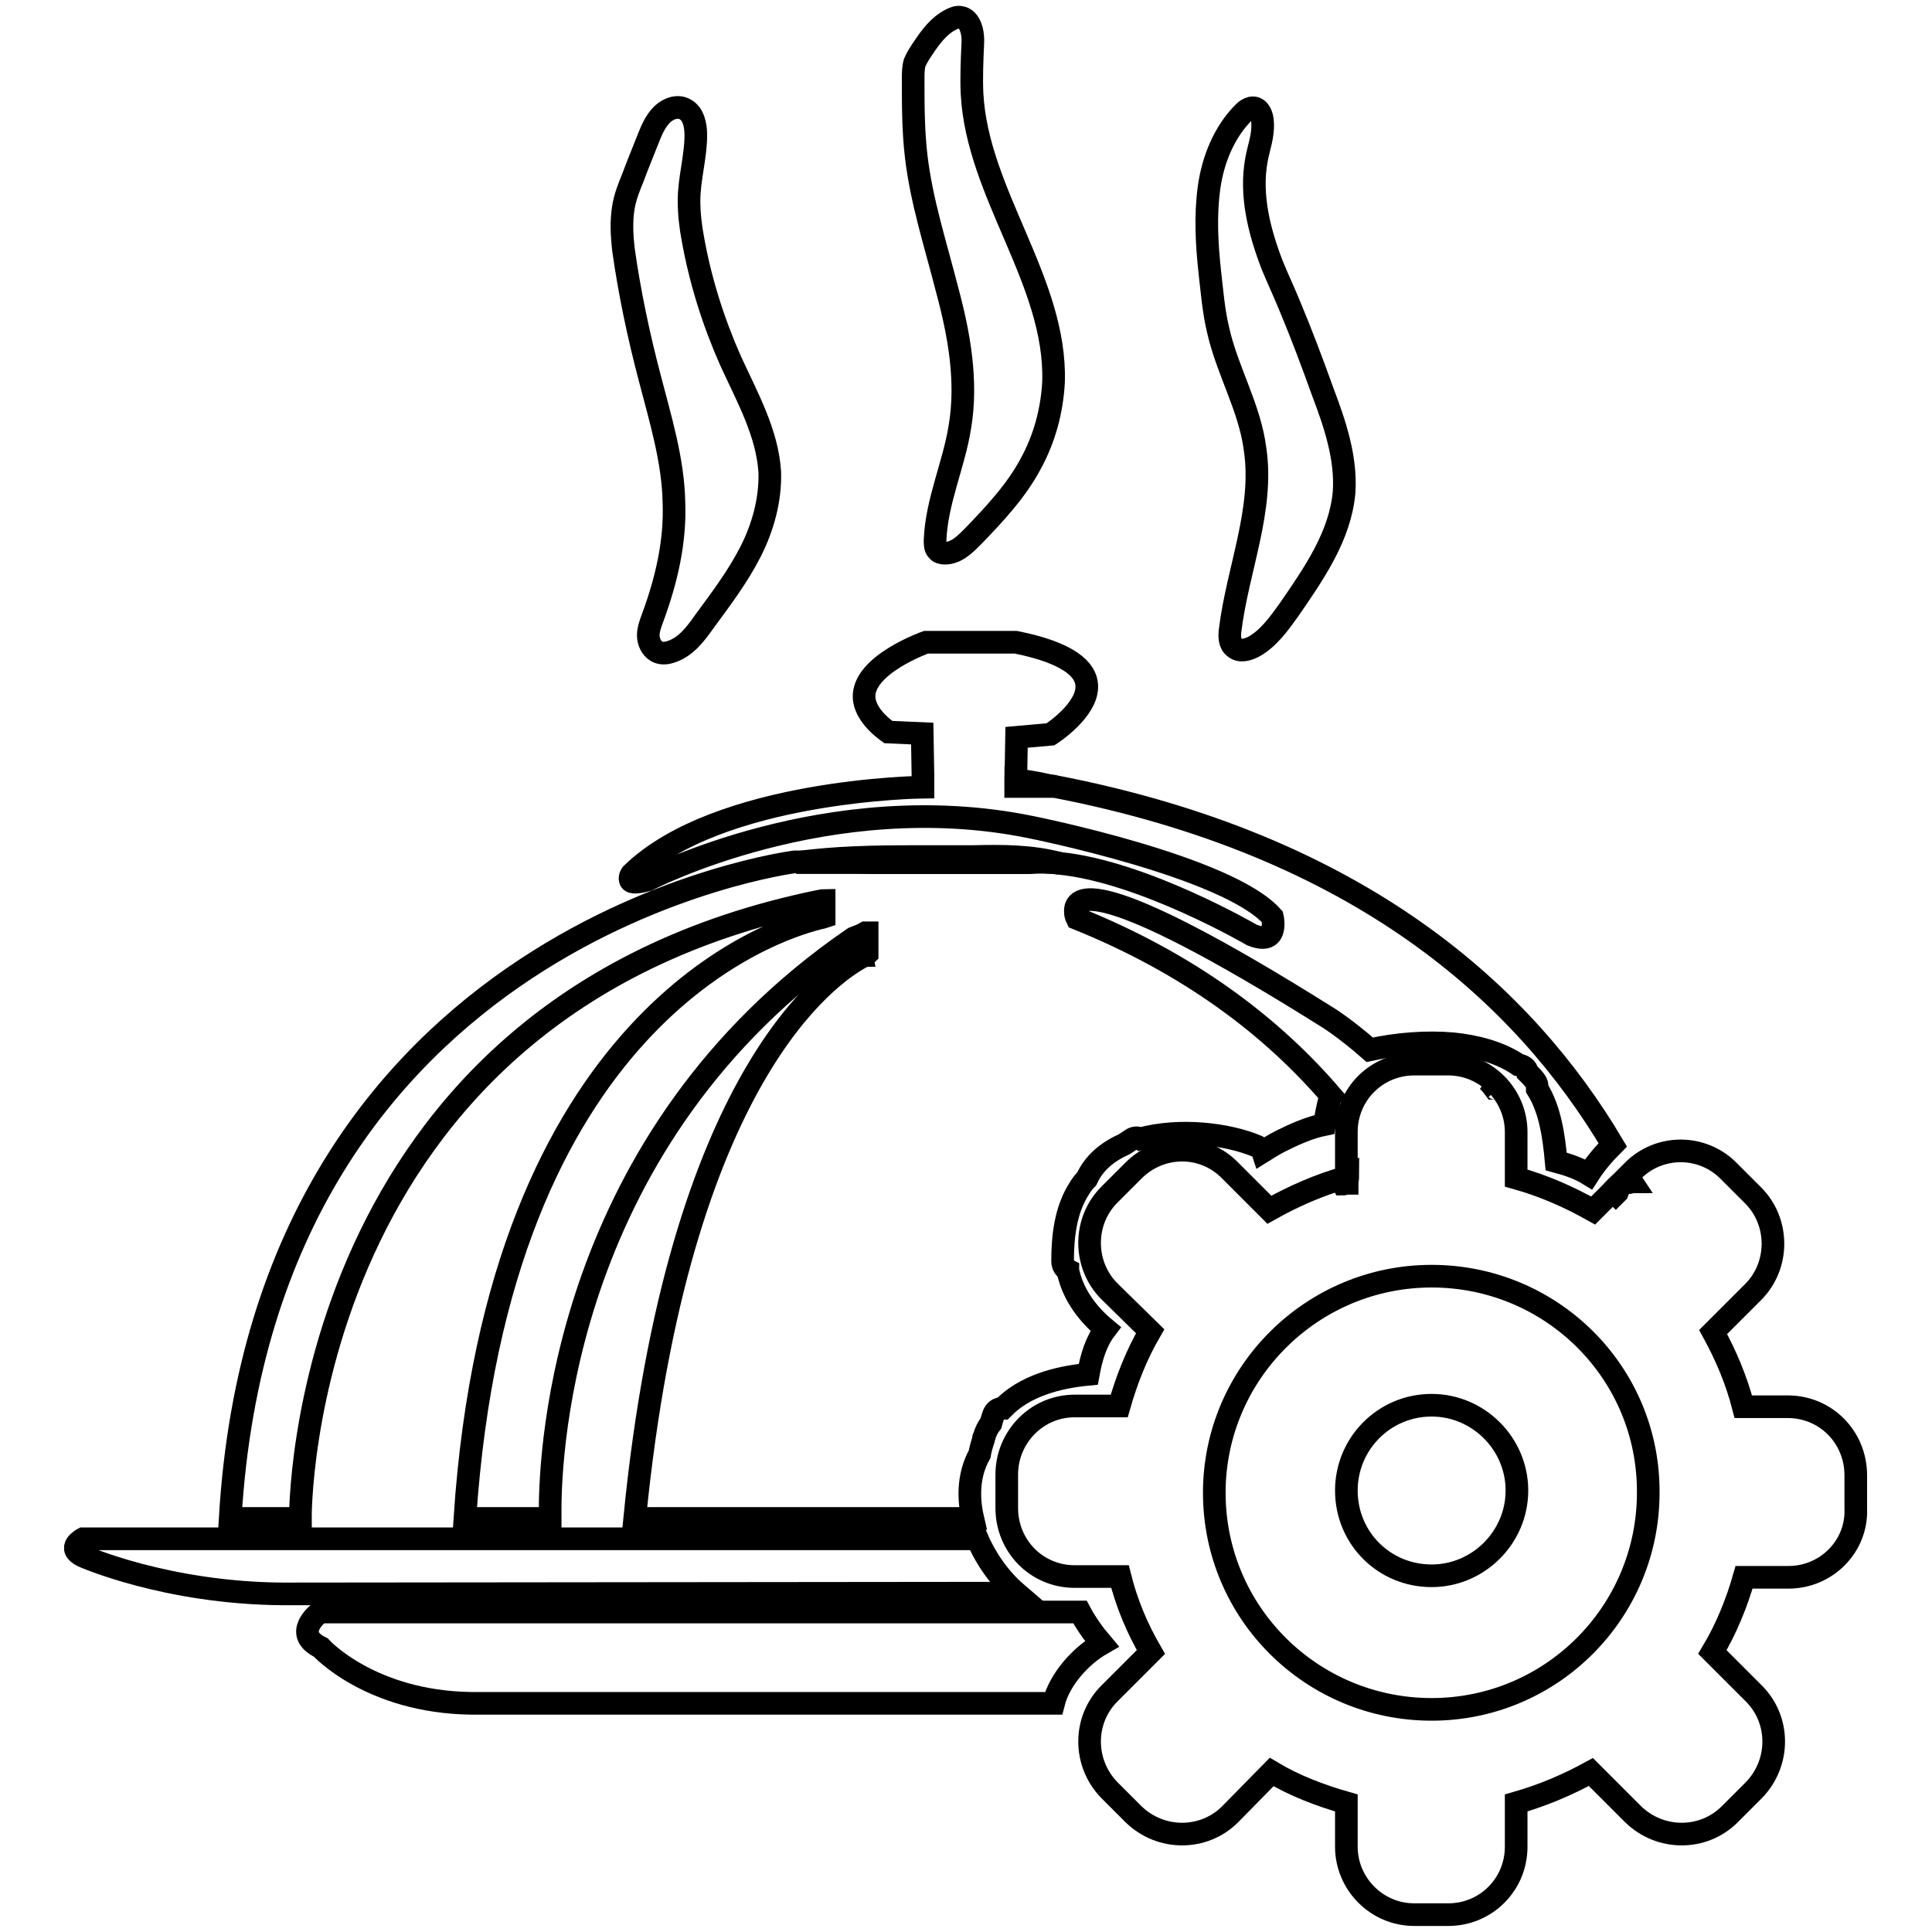
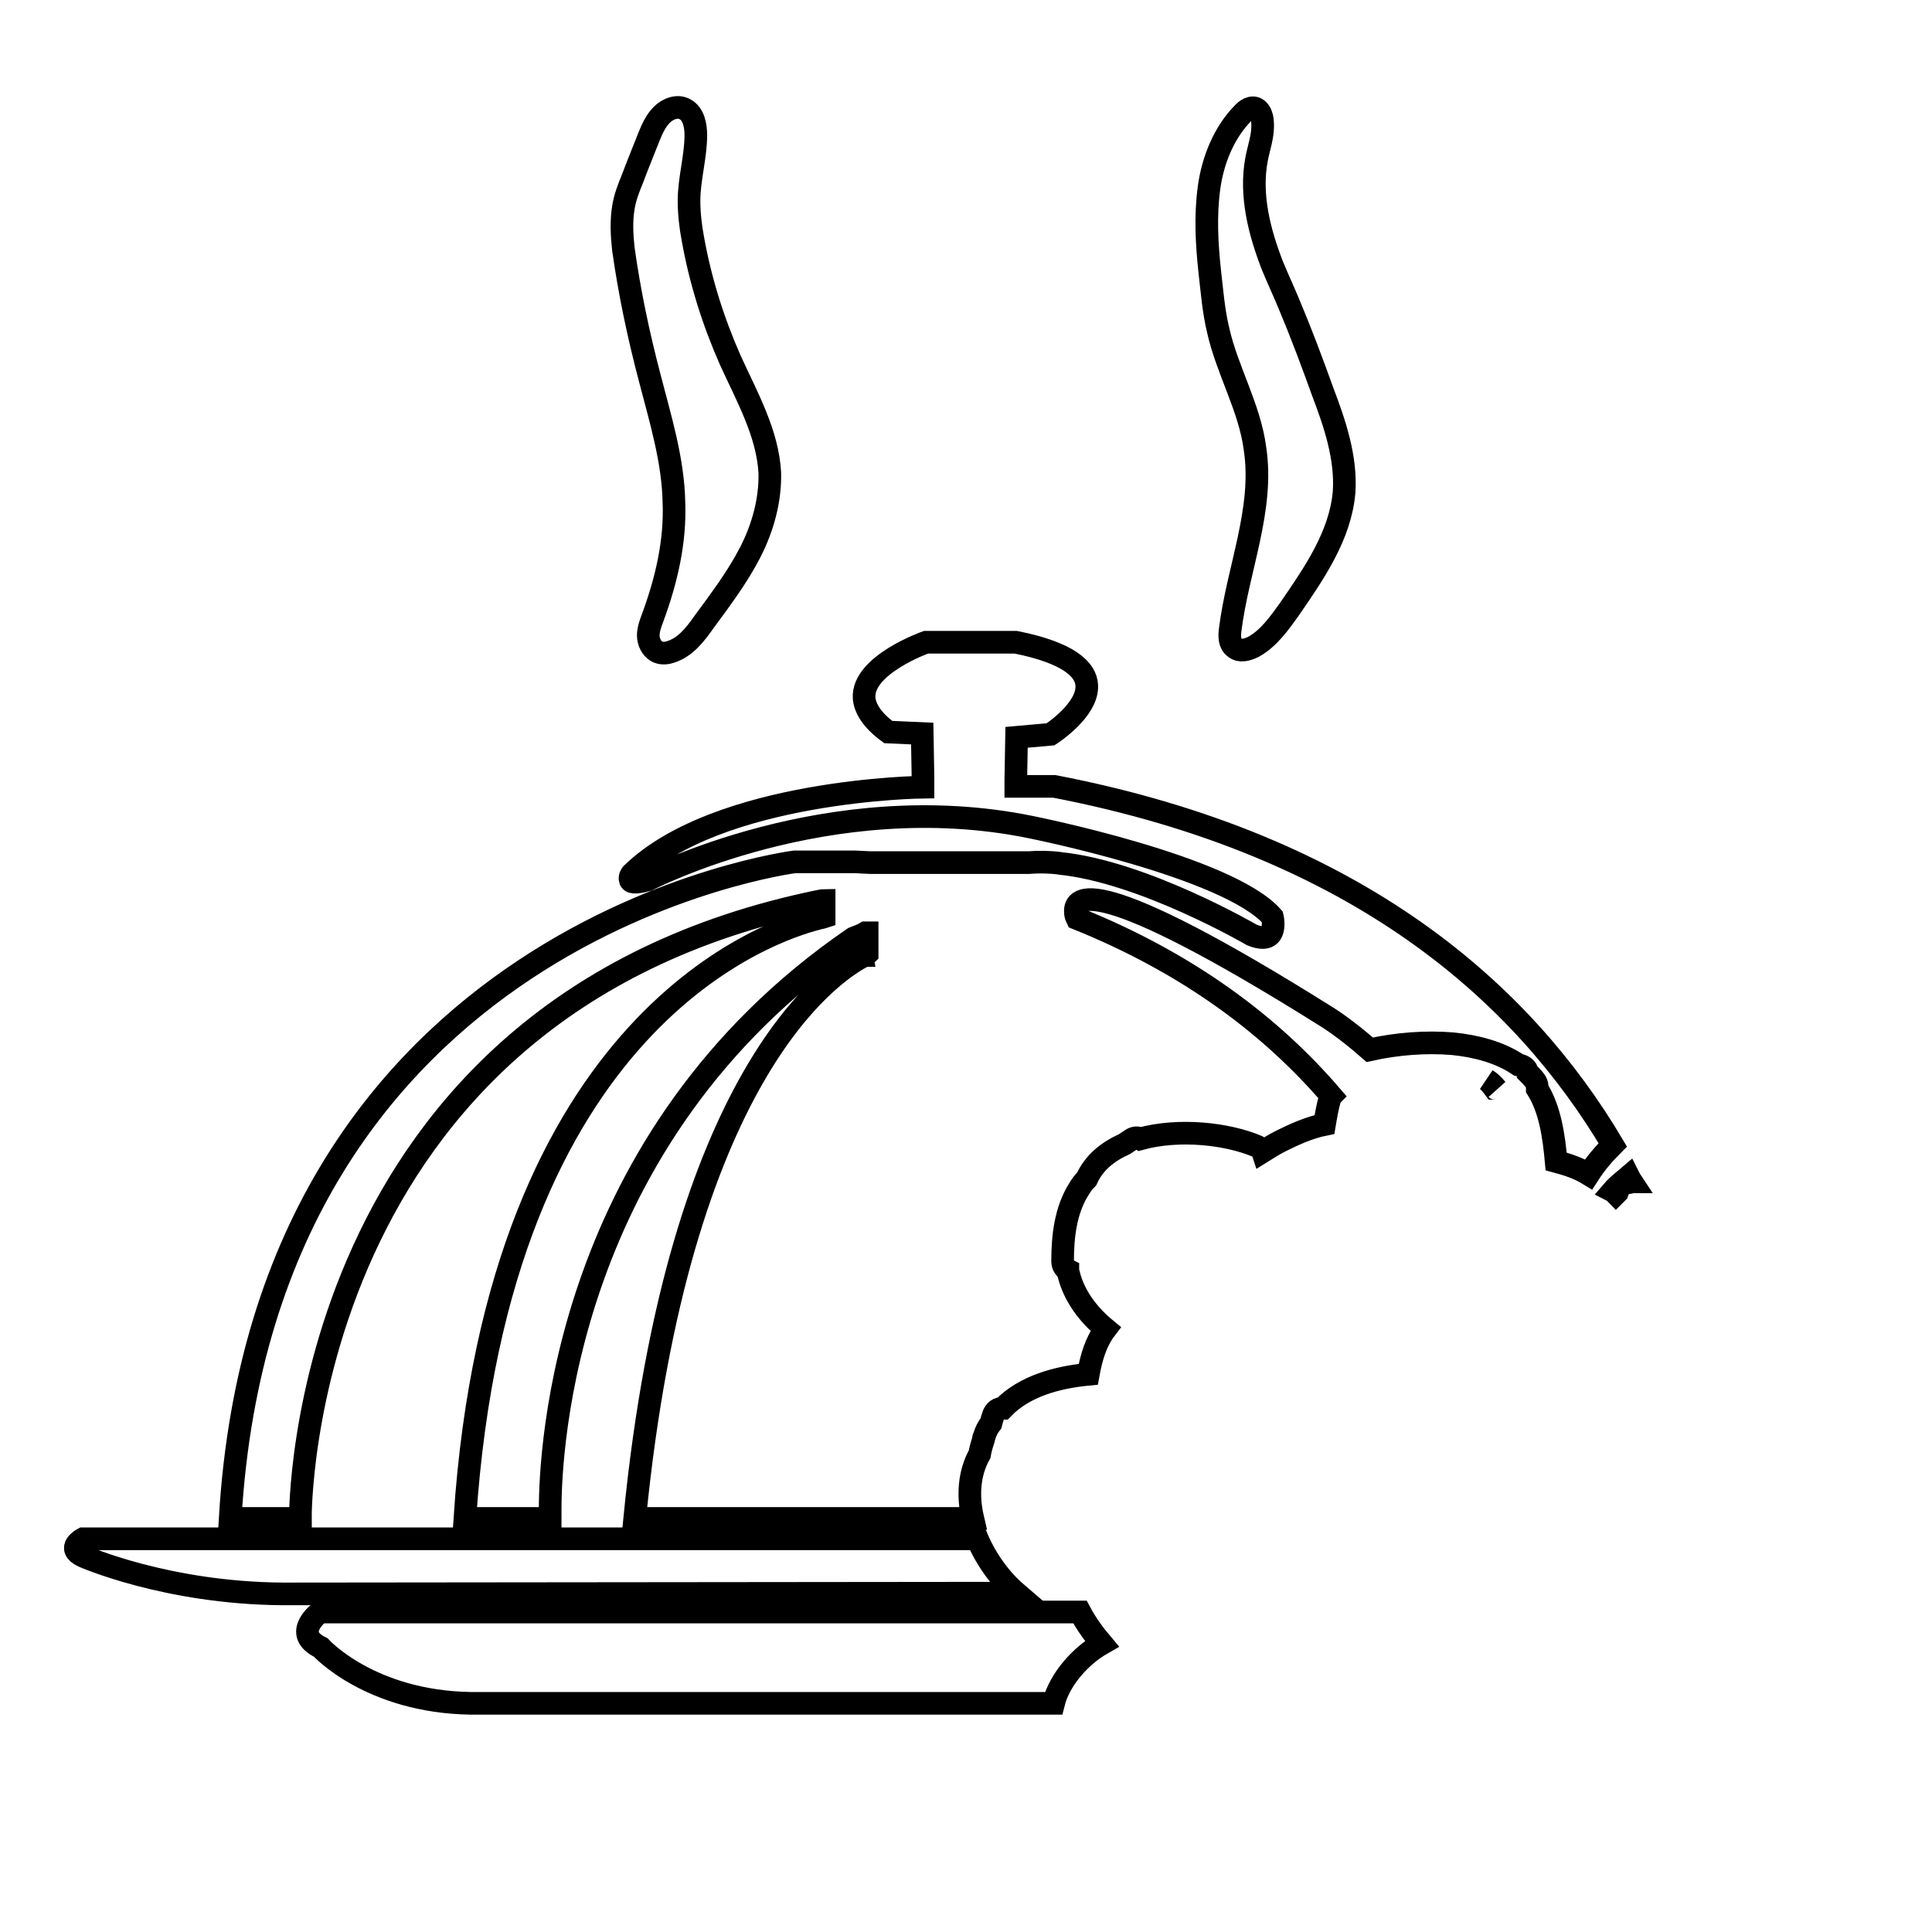
<svg xmlns="http://www.w3.org/2000/svg" version="1.1" x="0px" y="0px" viewBox="0 0 256 256" enable-background="new 0 0 256 256" xml:space="preserve">
  <g>
    <g>
      <path stroke-width="3" fill-opacity="0" stroke="#000000" d="M86.1,50.1c1.4,5.4,3.1,10.9,3.2,16.5c0.2,5.2-1,10.3-2.8,15.2c-0.3,0.8-0.6,1.6-0.6,2.4c0,0.8,0.4,1.7,1.1,2.1c0.5,0.3,1.2,0.3,1.8,0.1c2-0.6,3.3-2.3,4.5-4c2.2-3,4.4-5.9,6.1-9.2c1.7-3.3,2.7-7,2.6-10.6c-0.3-5.2-3-10-5.2-14.8c-2.3-5.2-4-10.6-5-16.2c-0.3-1.6-0.5-3.3-0.5-5c0-2.9,0.9-5.8,0.9-8.7c0-1.3-0.3-2.8-1.4-3.4c-1-0.6-2.3-0.1-3.1,0.7c-0.8,0.8-1.3,1.9-1.7,2.9c-0.7,1.8-1.5,3.7-2.2,5.6c-0.5,1.2-1,2.5-1.2,3.8l0,0c-0.3,1.8-0.2,3.7,0,5.5C83.4,38.7,84.6,44.4,86.1,50.1z" />
-       <path stroke-width="3" fill-opacity="0" stroke="#000000" d="M125.5,38.4c1.6,5.9,2.7,12.1,1.7,18.1c-0.8,5.1-3.1,9.9-3.3,15.1c0,0.5,0,1,0.3,1.3c0.2,0.3,0.6,0.4,1,0.4c1.5,0,2.6-1.1,3.7-2.2c2.9-3,5.8-6.1,7.7-9.7c1.8-3.3,2.8-7,3-10.8c0.4-13.3-10.1-24.9-10.8-38.2c-0.1-2.2,0-4.4,0.1-6.6c0.1-1.4-0.3-3.3-1.6-3.5c-0.5-0.1-0.9,0.1-1.3,0.3c-1.6,0.8-2.7,2.3-3.7,3.8c-0.4,0.6-0.8,1.2-1.1,1.9c-0.2,0.7-0.2,1.4-0.2,2.2c0,3.4,0,6.8,0.4,10.2C122.1,26.7,124,32.5,125.5,38.4z" />
      <path stroke-width="3" fill-opacity="0" stroke="#000000" d="M161.4,43.7c1.2,5.4,4.2,10.3,4.9,15.8c1.2,8-2.3,15.9-3.3,24c-0.1,0.8-0.1,1.8,0.6,2.3c0.7,0.6,1.7,0.3,2.5-0.1c2-1.1,3.4-3.1,4.7-4.9c3.3-4.8,6.8-9.8,7.3-15.6c0.3-4.5-1.2-9-2.8-13.2c-1.4-3.9-2.9-7.9-4.5-11.7c-0.7-1.7-1.5-3.4-2.2-5.1c-1.7-4.4-3-9.3-2.1-14.1c0.3-1.6,0.9-3.1,0.8-4.8c0-1-0.5-2.2-1.5-2c-0.4,0.1-0.7,0.3-1,0.6c-2.6,2.6-4.1,6.3-4.6,10c-0.5,3.7-0.3,7.4,0.1,11.1C160.6,38.6,160.8,41.2,161.4,43.7z" />
-       <path stroke-width="3" fill-opacity="0" stroke="#000000" d="M136.2,114.3c1.3-0.1,2.7-0.1,4.2,0.1c-3.7-1-7.6-1-11.5-0.9c-2.7,0-5.3,0-8,0c-5.1,0-10.3,0.1-15.4,0.8l7.8,0C122.4,114.3,136.1,114.3,136.2,114.3z" />
-       <path stroke-width="3" fill-opacity="0" stroke="#000000" d="M139.7,104.2L139.7,104.2c-0.4-0.1-0.7-0.1-1.1-0.2c-1.3-0.3-2.7-0.5-4-0.7v0.9H139.7z" />
-       <path stroke-width="3" fill-opacity="0" stroke="#000000" d="M177.6,156.3c0.2,0.2,0.3,0.4,0.4,0.6c0.1,0,0.2-0.1,0.3-0.1c0.1,0,0.1,0,0.2,0c0-0.3,0.1-0.7,0.1-1C178.2,156,177.9,156.2,177.6,156.3z" />
      <path stroke-width="3" fill-opacity="0" stroke="#000000" d="M197,143.1c0.4,0.3,0.7,0.7,1,1.1c0.1,0,0.2,0,0.3,0.1C197.9,143.8,197.5,143.4,197,143.1z" />
      <path stroke-width="3" fill-opacity="0" stroke="#000000" d="M139.7,104.2L139.7,104.2C139.7,104.2,139.6,104.2,139.7,104.2l-5.1,0v-0.9l0.1-5.6l4.5-0.4c0,0,5-3.2,4.8-6.5c-0.1-2.1-2.4-4.3-9.4-5.7h-11.9c0,0-8.5,3-8.2,7.4c0.1,1.3,1,2.9,3.2,4.5l4.5,0.2l0.1,5.8v1.3c0,0-27.1,0.3-38.6,11.5c0,0-0.3,0.4-0.2,0.7c0,0.4,0.5,0.6,2.3,0.1c0,0,24-12.5,50.8-7c0,0,26.1,5.2,32,11.9c0,0,0.1,0.4,0.1,0.9c0,1-0.3,2.5-2.8,1.5c0,0-14.4-8.4-25.5-9.5c0.1,0,0.1,0,0.1,0c-1.5-0.2-2.9-0.2-4.2-0.1c-0.1,0-12,0-21,0l-2-0.1c-4.6,0-8,0-8,0c0,0-70.2,8.9-74.8,87c0,0,0,0,0,0h9.3c0,0-0.6-67.6,68.8-81.8h0c0.2,0,0.4-0.1,0.6-0.1v2.2c0,0-0.3,0.1-0.9,0.2c0.1,0,0.1,0,0.1,0c-6,1.5-42.4,13.1-46.8,79.5c0,0,0,0,0,0h11.3v0c0,0,0-0.4,0-1.2c0-7.6,1.7-49.3,40.2-75.7c0.5-0.2,1.1-0.4,1.6-0.7c0,0,0.1,0,0.2,0c0,0,0,0,0,0c0,0,0,0.1,0,0.1v2h0c0,0.1,0,0.2,0,0.3v0.4c0,0-0.1,0.1-0.3,0.1l0,0c-0.1,0-0.1,0.1-0.1,0.1c-0.1,0-0.2,0.1-0.2,0.1c0,0-0.1,0.1-0.1,0.1c0,0,0,0,0,0c-4.1,2.2-24.3,15.6-30.1,74.4c0,0,0,0,0,0h44.8c-0.7-3-0.5-6,0.9-8.5c0.1-0.6,0.3-1.3,0.5-1.9c0-0.1,0-0.3,0.1-0.4c0.2-0.7,0.5-1.3,0.9-1.8c0.1-0.4,0.2-0.7,0.3-1c0.2-0.7,0.7-1,1.3-1c2.8-2.9,7.1-4.1,11.3-4.5c0.4-2.2,1-4.3,2.3-6c0,0,0,0,0,0c-2.3-1.9-4.2-4.4-4.9-7.3c-0.1-0.2-0.1-0.3-0.1-0.5c-0.4-0.2-0.7-0.6-0.7-1.2c0-3.3,0.4-6.8,2.2-9.6c0.3-0.5,0.6-0.9,1-1.3c1-2.2,2.8-3.6,5-4.6c0.3-0.2,0.6-0.4,0.9-0.6c0.4-0.3,0.9-0.3,1.2-0.1c5.1-1.4,11.5-0.7,15.5,1c0.4,0.2,0.6,0.4,0.7,0.7c0.8-0.5,1.6-1,2.4-1.4c1.8-0.9,3.8-1.8,5.8-2.2c0.2-1.2,0.4-2.3,0.7-3.4c0-0.2,0.1-0.3,0.2-0.4c-7.9-9.2-18.8-17.5-33.7-23.5c0,0-0.2-0.4-0.2-0.8c-0.2-2.1,2.2-5.7,33.4,13.9c0,0,2.3,1.4,5.6,4.3c3.6-0.8,7.4-1.1,11-0.8c3,0.3,6.2,1.1,8.7,2.8c0.6,0.1,1.1,0.4,1.2,1c0.4,0.4,0.7,0.7,1,1.1c0.3,0.4,0.3,0.8,0.3,1.1c1.7,2.7,2.2,6.3,2.5,9.6c1.5,0.4,3,0.9,4.3,1.7c0.9-1.4,2-2.7,3.2-3.9C201.9,131.8,180.2,112,139.7,104.2z" />
      <path stroke-width="3" fill-opacity="0" stroke="#000000" d="M213.7,157.8c0.2,0.1,0.3,0.3,0.4,0.4c0.1-0.1,0.1-0.1,0.2-0.2c0.3-0.9,0.9-1.3,1.6-1.3c0.1,0,0.1-0.1,0.2-0.1c0,0,0,0,0.1,0c-0.2-0.3-0.3-0.5-0.4-0.7C215.1,156.5,214.3,157.1,213.7,157.8z" />
      <path stroke-width="3" fill-opacity="0" stroke="#000000" d="M146,217.8c-1.1-1.3-2.1-2.7-2.9-4.2H42.4c0,0-3.8,2.8,0.1,4.7c0,0,6.5,7.2,19.9,7.4h77.2C140.4,222.5,143.2,219.4,146,217.8z" />
      <path stroke-width="3" fill-opacity="0" stroke="#000000" d="M129.5,203.9H11c0,0-2.3,1.2,0,2.3c0,0,11,4.9,26.5,5l97.2-0.1C132.6,209.3,130.7,206.7,129.5,203.9z" />
      <path stroke-width="3" fill-opacity="0" stroke="#000000" d="M109.2,120.2" />
-       <path stroke-width="3" fill-opacity="0" stroke="#000000" d="M237,209h-5.9c-1,3.5-2.4,6.9-4.2,9.9l5.5,5.5c3.5,3.5,3.5,9.2,0,12.8l-3.2,3.2c-3.5,3.5-9.2,3.5-12.8,0l-5.6-5.6c-3.1,1.7-6.4,3.1-9.9,4.1v5.8c0,5-4,9-9,9h-4.5c-5,0-9-4.1-9-9v-5.8c-3.5-1-6.9-2.3-9.9-4.1l-5.5,5.6c-3.5,3.5-9.2,3.5-12.8,0l-3.2-3.2c-3.5-3.6-3.5-9.3,0-12.8l5.5-5.5c-1.8-3.1-3.2-6.4-4.1-10h-6c-5,0-9-4-9-9.1v-4.4c0-5,4-9.1,9-9.1h5.9c1-3.5,2.3-6.8,4.1-9.9l-5.4-5.3c-3.5-3.5-3.5-9.3,0-12.8l3.2-3.2c3.6-3.6,9.3-3.6,12.8,0l5.2,5.2c3.2-1.8,6.6-3.3,10.2-4.3v-6c0-5,4-9,9-9h4.5c5,0,9,4.1,9,9v6.1c3.6,1,7,2.5,10.2,4.3l5.2-5.2c3.5-3.6,9.3-3.6,12.8,0l3.2,3.2c3.5,3.5,3.5,9.3,0,12.8l-5.3,5.3c1.7,3.1,3.1,6.4,4,9.9h5.9c5,0,9,4,9,9.1v4.4C246.1,204.9,242,209,237,209L237,209z M189.7,169.1c-15.9,0-28.8,12.9-28.8,28.7c0,15.9,12.9,28.7,28.8,28.7c15.9,0,28.7-12.9,28.7-28.7C218.5,181.9,205.6,169.1,189.7,169.1L189.7,169.1z M189.7,208.8c-6.3,0-11.3-5-11.3-11.3c0-6.2,5-11.3,11.3-11.3c6.2,0,11.3,5.1,11.3,11.3C201,203.7,195.9,208.8,189.7,208.8L189.7,208.8z" />
    </g>
  </g>
</svg>